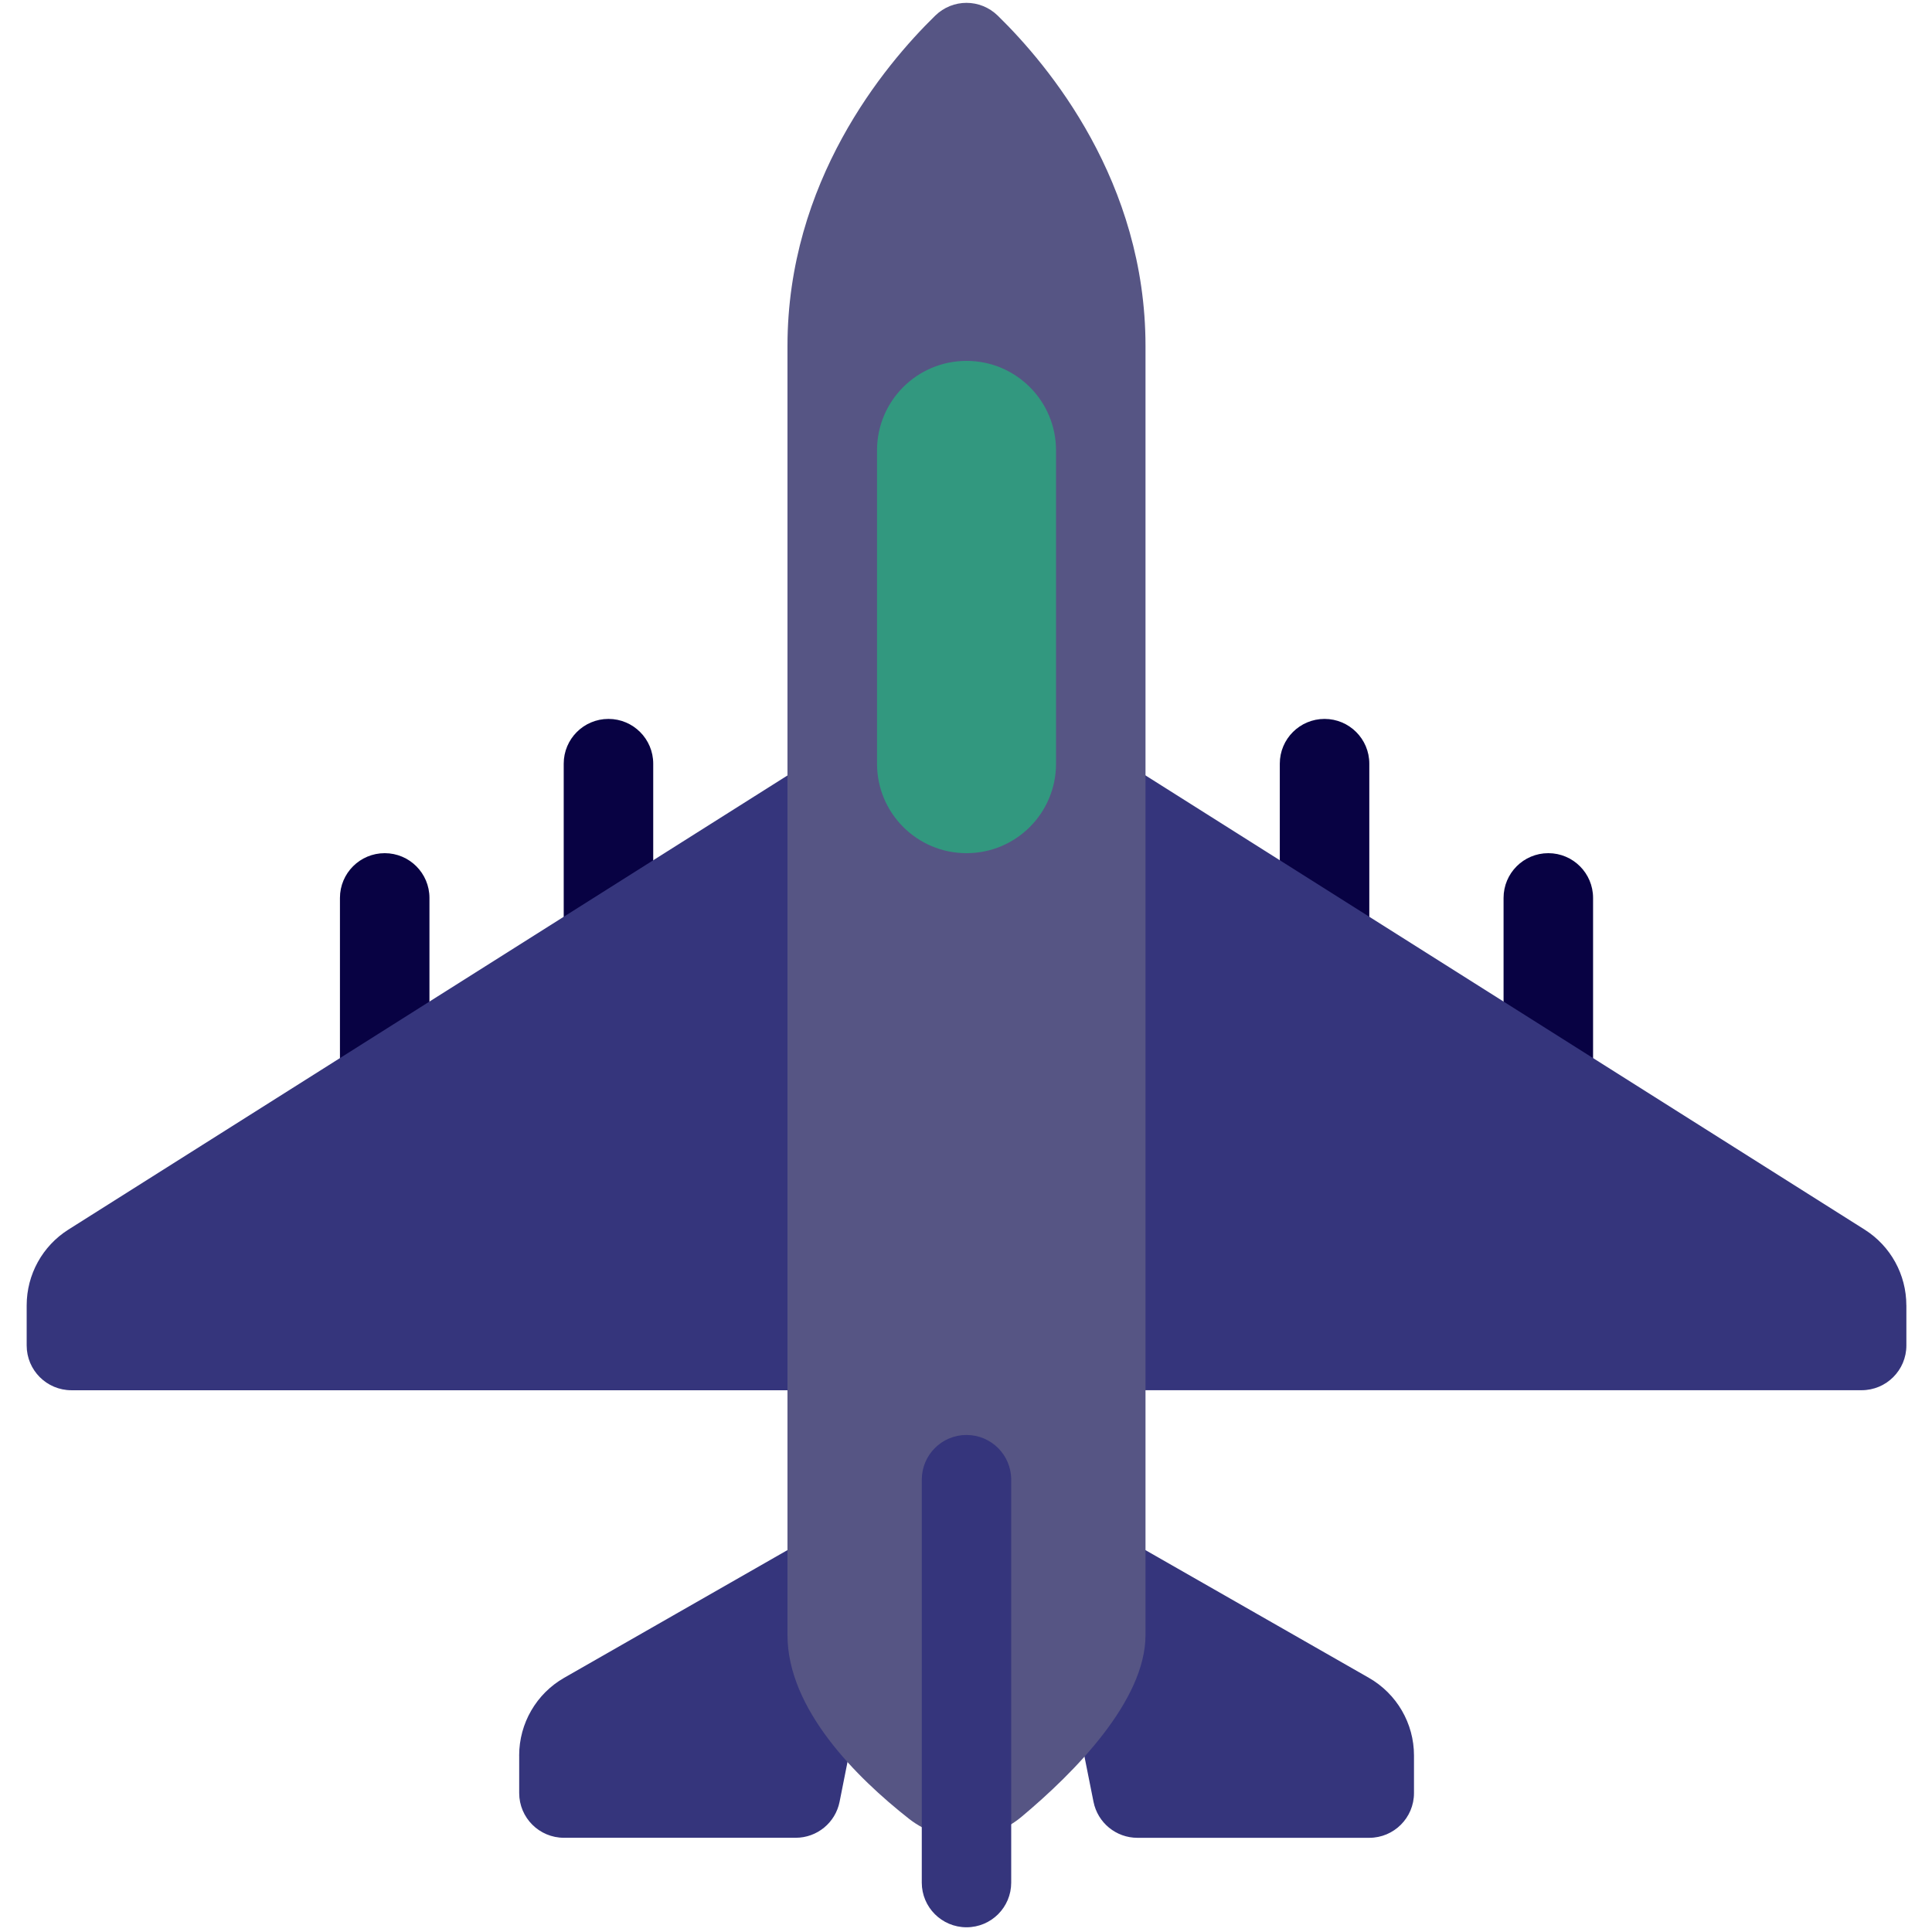
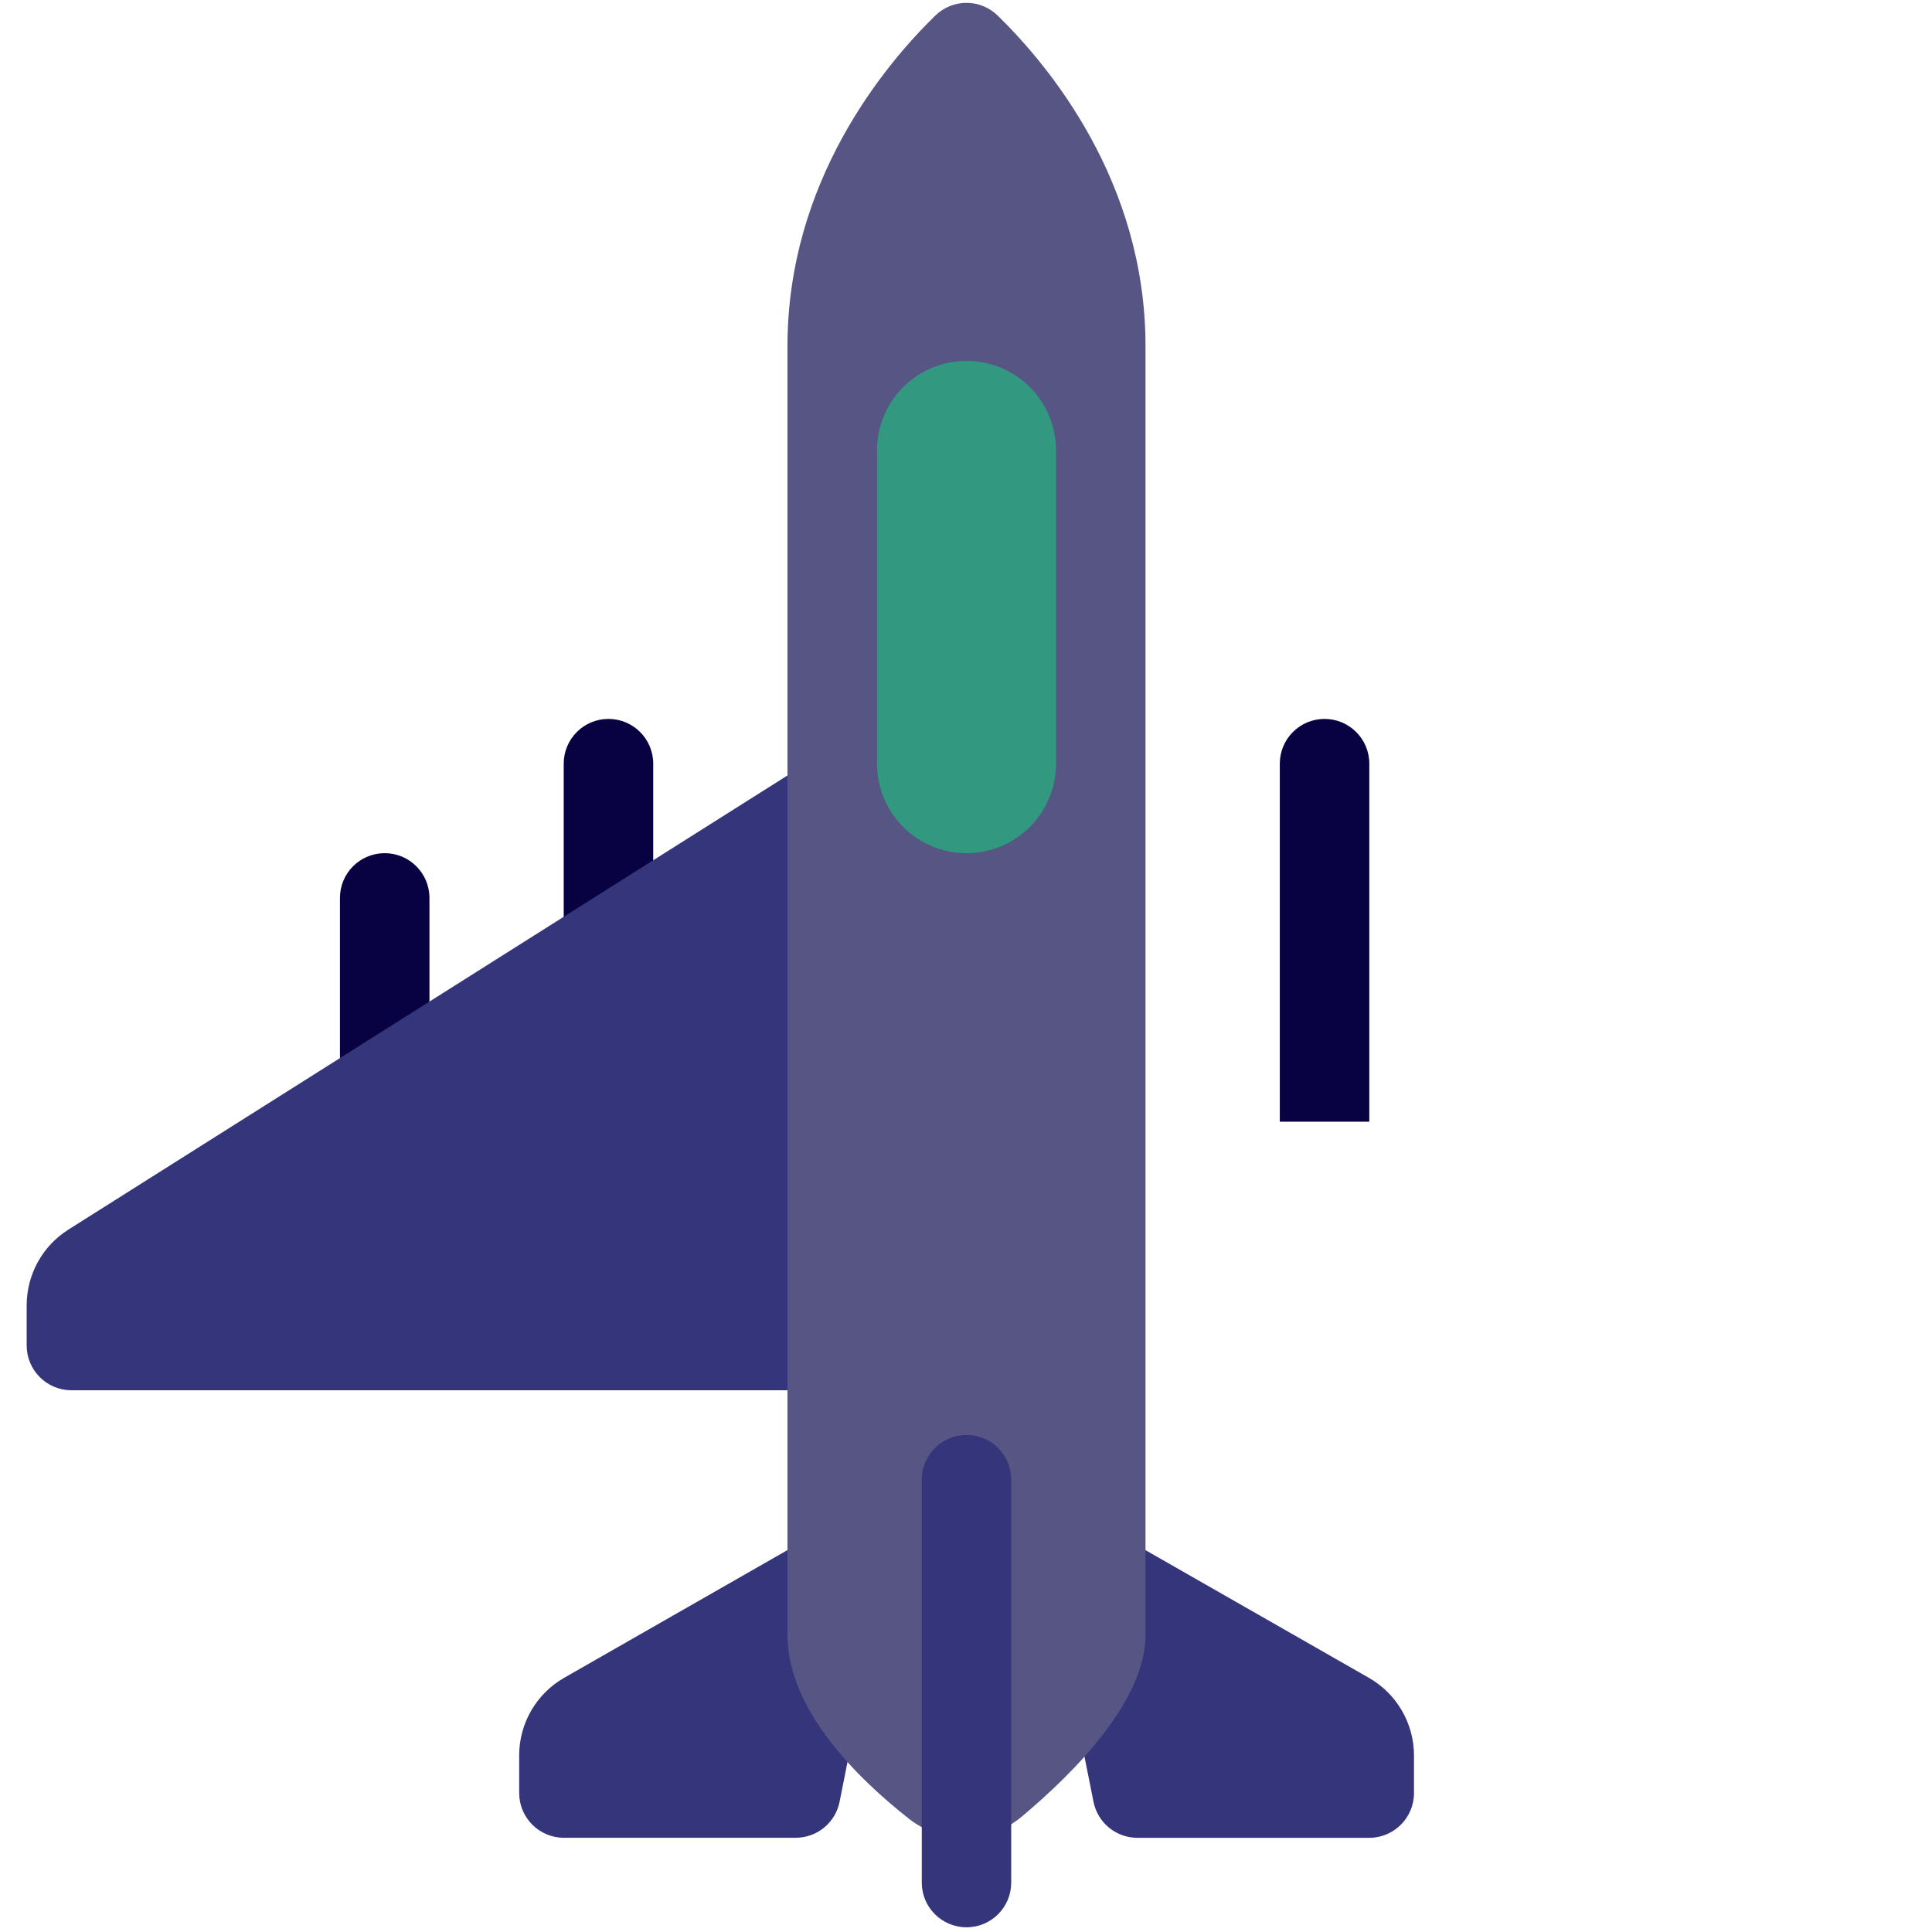
<svg xmlns="http://www.w3.org/2000/svg" id="Layer_1" data-name="Layer 1" viewBox="0 0 512 512">
  <defs>
    <style>      .cls-1 {        fill: #32987f;      }      .cls-2 {        fill: #35357c;      }      .cls-3 {        fill: #565584;      }      .cls-4 {        fill: url(#linear-gradient);      }      .cls-5 {        fill: #080243;      }    </style>
    <linearGradient id="linear-gradient" x1="308.15" y1="8853.72" x2="207.6" y2="8853.72" gradientTransform="translate(9133.58 522.64) rotate(-90) scale(1 -1)" gradientUnits="userSpaceOnUse">
      <stop offset="0" stop-color="#4951b7" />
      <stop offset="1" stop-color="#3a41ac" />
    </linearGradient>
  </defs>
  <path class="cls-2" d="M137.59,465.21v9.96c0,6.55,5.31,11.86,11.86,11.86h61.42c5.66,0,10.53-4,11.63-9.55l9.9-49.75h47.44s9.95,49.77,9.95,49.77c1.11,5.55,5.98,9.54,11.64,9.54h61.43c6.55,0,11.86-5.31,11.86-11.86v-9.95c0-8.52-4.57-16.37-11.96-20.59l-71.07-40.62h-71.16s-71.01,40.61-71.01,40.61c-7.39,4.22-11.94,12.09-11.94,20.59Z" />
  <path class="cls-5" d="M113.81,237.96v94.88s-23.72,0-23.72,0v-94.88c0-6.55,5.31-11.86,11.86-11.86h0c6.55,0,11.86,5.31,11.86,11.86Z" />
  <path class="cls-5" d="M173.11,202.38v94.88s-23.72,0-23.72,0v-94.88c0-6.55,5.31-11.86,11.86-11.86h0c6.55,0,11.86,5.31,11.86,11.86Z" />
  <path class="cls-4" d="M291.72,226.1v94.88s-23.72,0-23.72,0v-94.88c0-6.55,5.31-11.86,11.86-11.86h0c6.55,0,11.86,5.31,11.86,11.86Z" />
-   <path class="cls-5" d="M422.18,237.96v94.88s-23.72,0-23.72,0v-94.88c0-6.55,5.31-11.86,11.86-11.86h0c6.55,0,11.86,5.31,11.86,11.86Z" />
  <path class="cls-5" d="M362.88,202.38v94.88s-23.72,0-23.72,0v-94.88c0-6.55,5.31-11.86,11.86-11.86h0c6.55,0,11.86,5.31,11.86,11.86Z" />
  <path class="cls-2" d="M7.07,345.92v10.65c0,6.55,5.31,11.86,11.86,11.86h213.49s0-177.91,0-177.91L18.12,325.86c-6.88,4.35-11.05,11.92-11.05,20.06Z" />
-   <path class="cls-2" d="M505.21,345.91v10.65c0,6.55-5.31,11.86-11.86,11.86h-213.49s0-177.9,0-177.9l214.29,135.34c6.88,4.35,11.05,11.92,11.05,20.06Z" />
  <path class="cls-3" d="M247.83,4.16c-13.6,13.28-39.14,44.03-39.14,87.54,0,59.3,0,309.96,0,341.59,0,19.66,18.31,37.79,32.18,48.69,8.82,6.94,21.25,6.68,29.86-.52,13.95-11.67,32.84-30.71,32.84-48.17,0-27.66,0-282.29,0-341.59,0-43.52-25.54-74.26-39.14-87.54-4.65-4.54-11.96-4.54-16.6,0Z" />
  <path class="cls-2" d="M244.28,498.9v-106.76c0-6.56,5.3-11.86,11.85-11.86h0c6.55,0,11.85,5.3,11.85,11.85v106.77c.01,6.55-5.29,11.85-11.84,11.85h0c-6.56,0-11.86-5.3-11.86-11.85Z" />
  <path class="cls-1" d="M279.86,119.36v83.02c0,13.11-10.61,23.72-23.72,23.72h0c-13.11,0-23.72-10.61-23.72-23.72v-83.02c0-13.11,10.61-23.72,23.72-23.72h0c13.11,0,23.72,10.61,23.72,23.72Z" />
</svg>